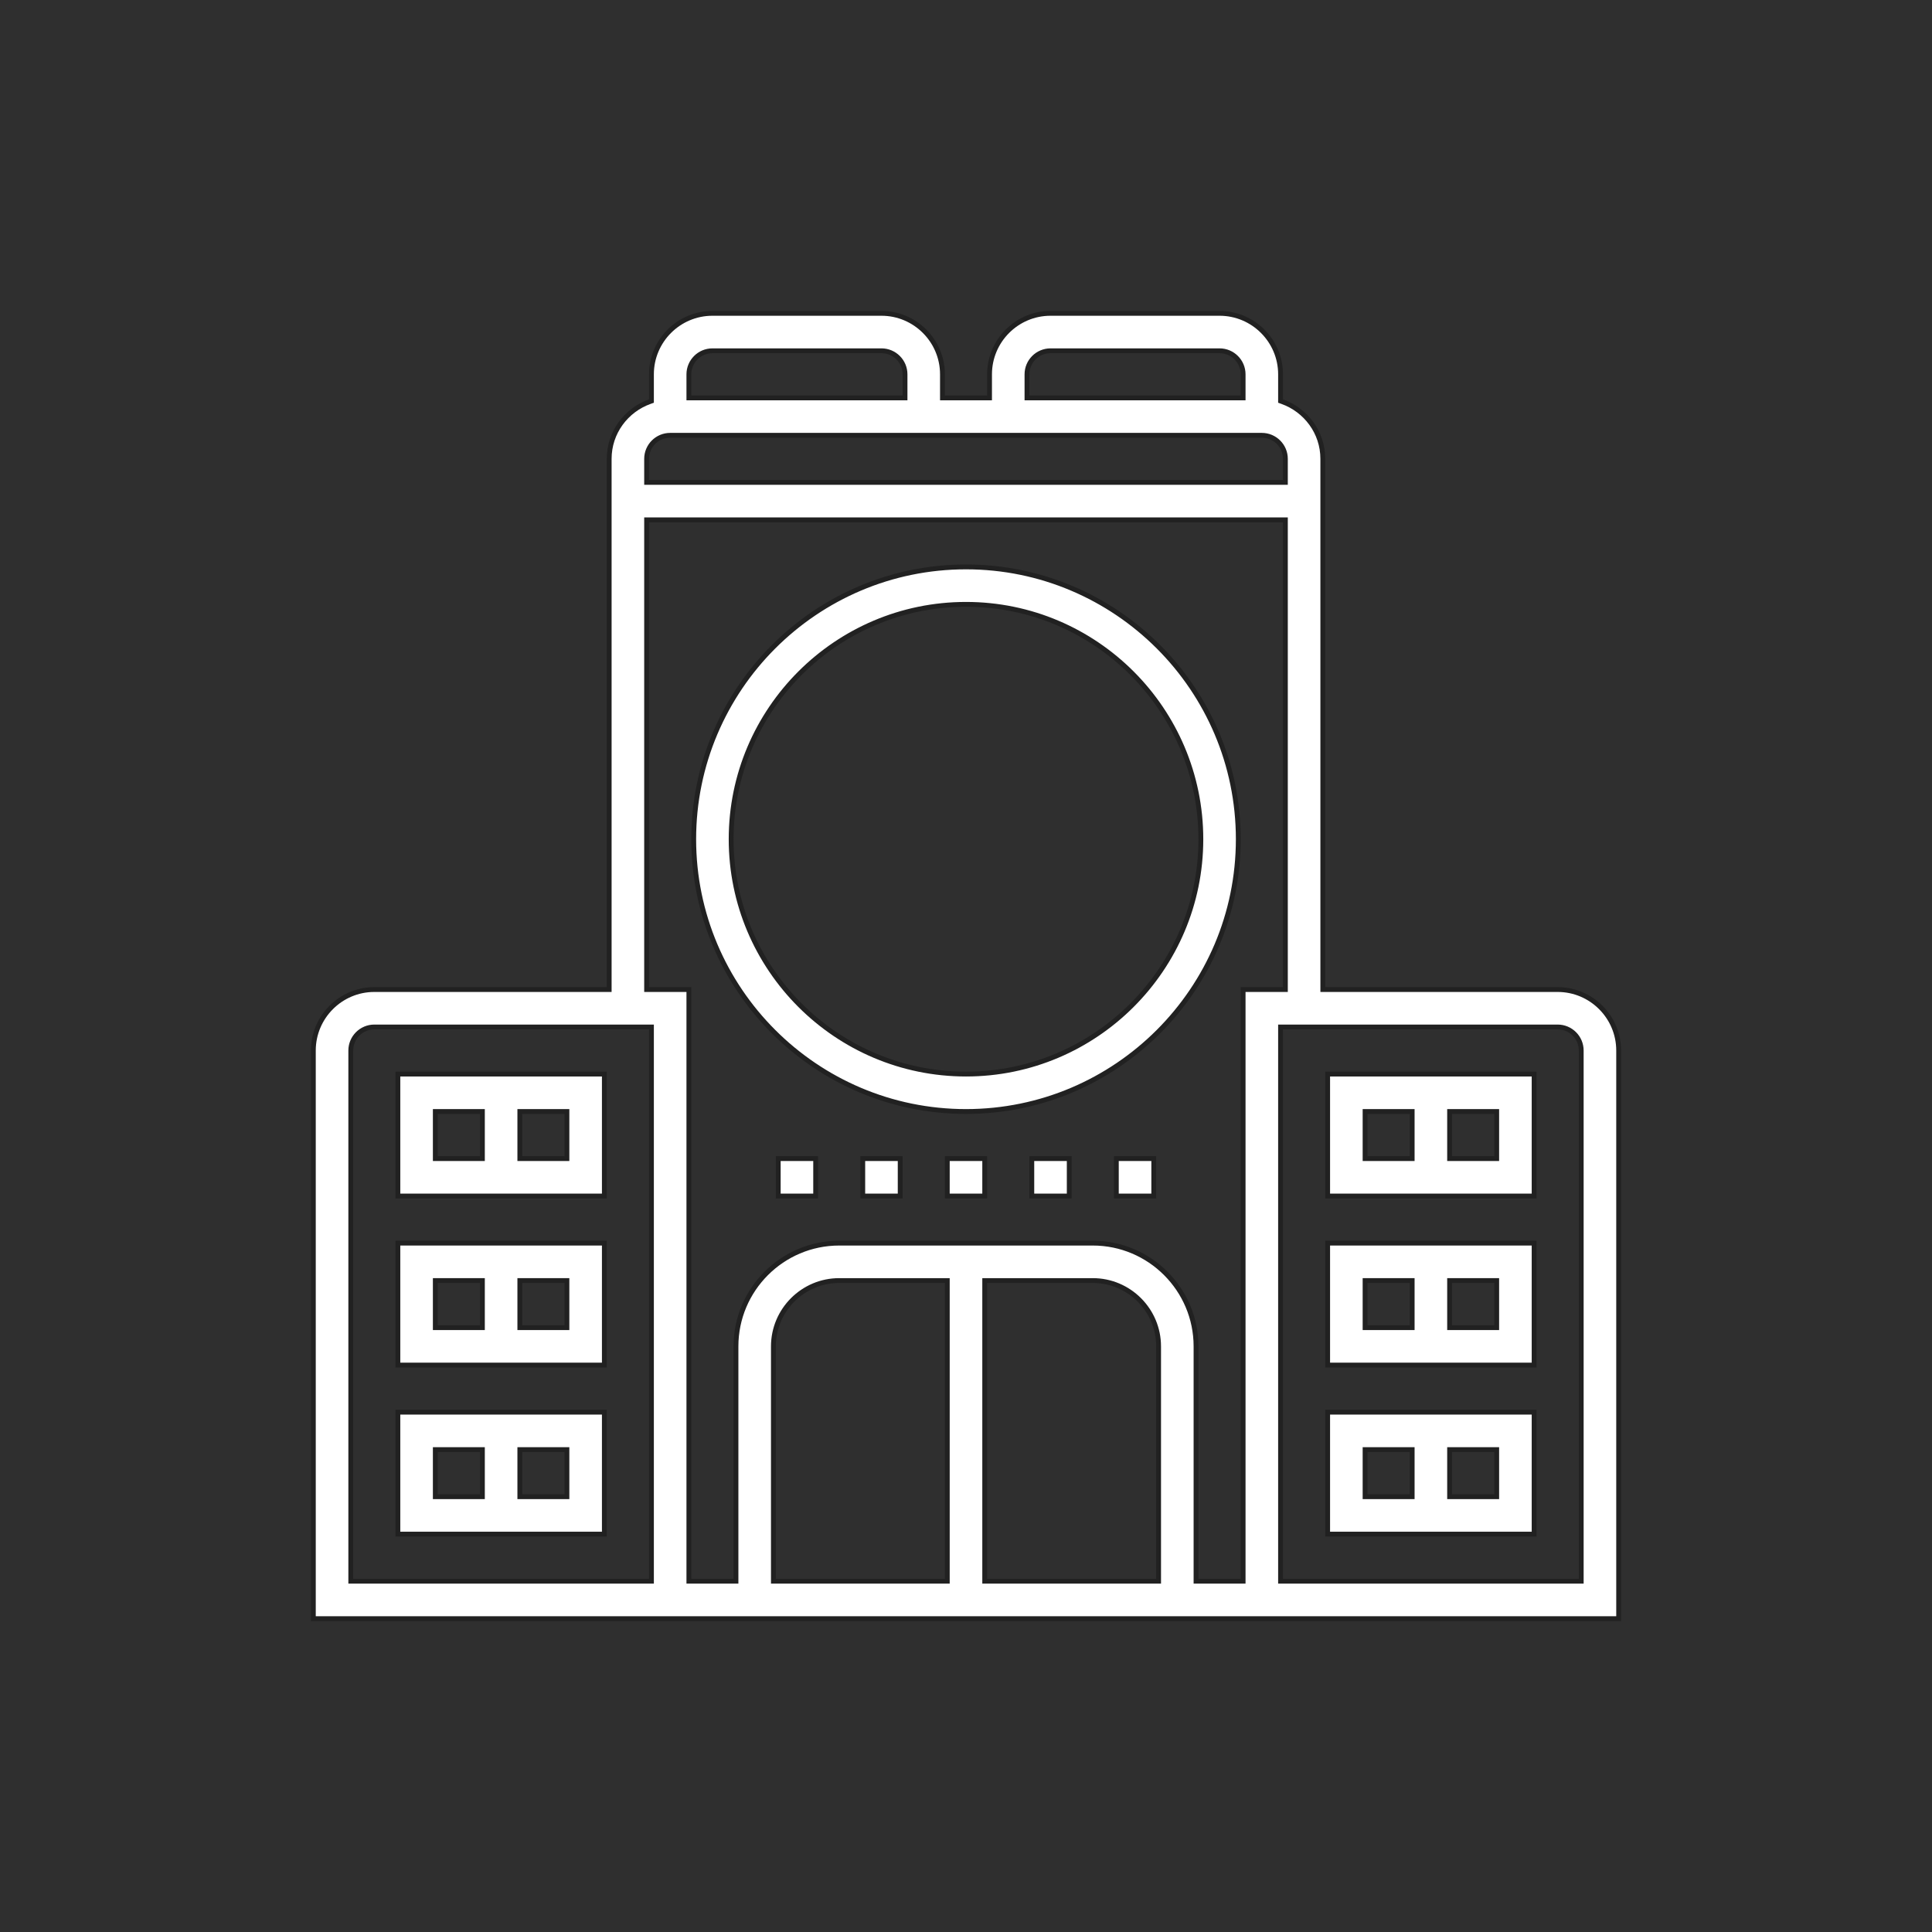
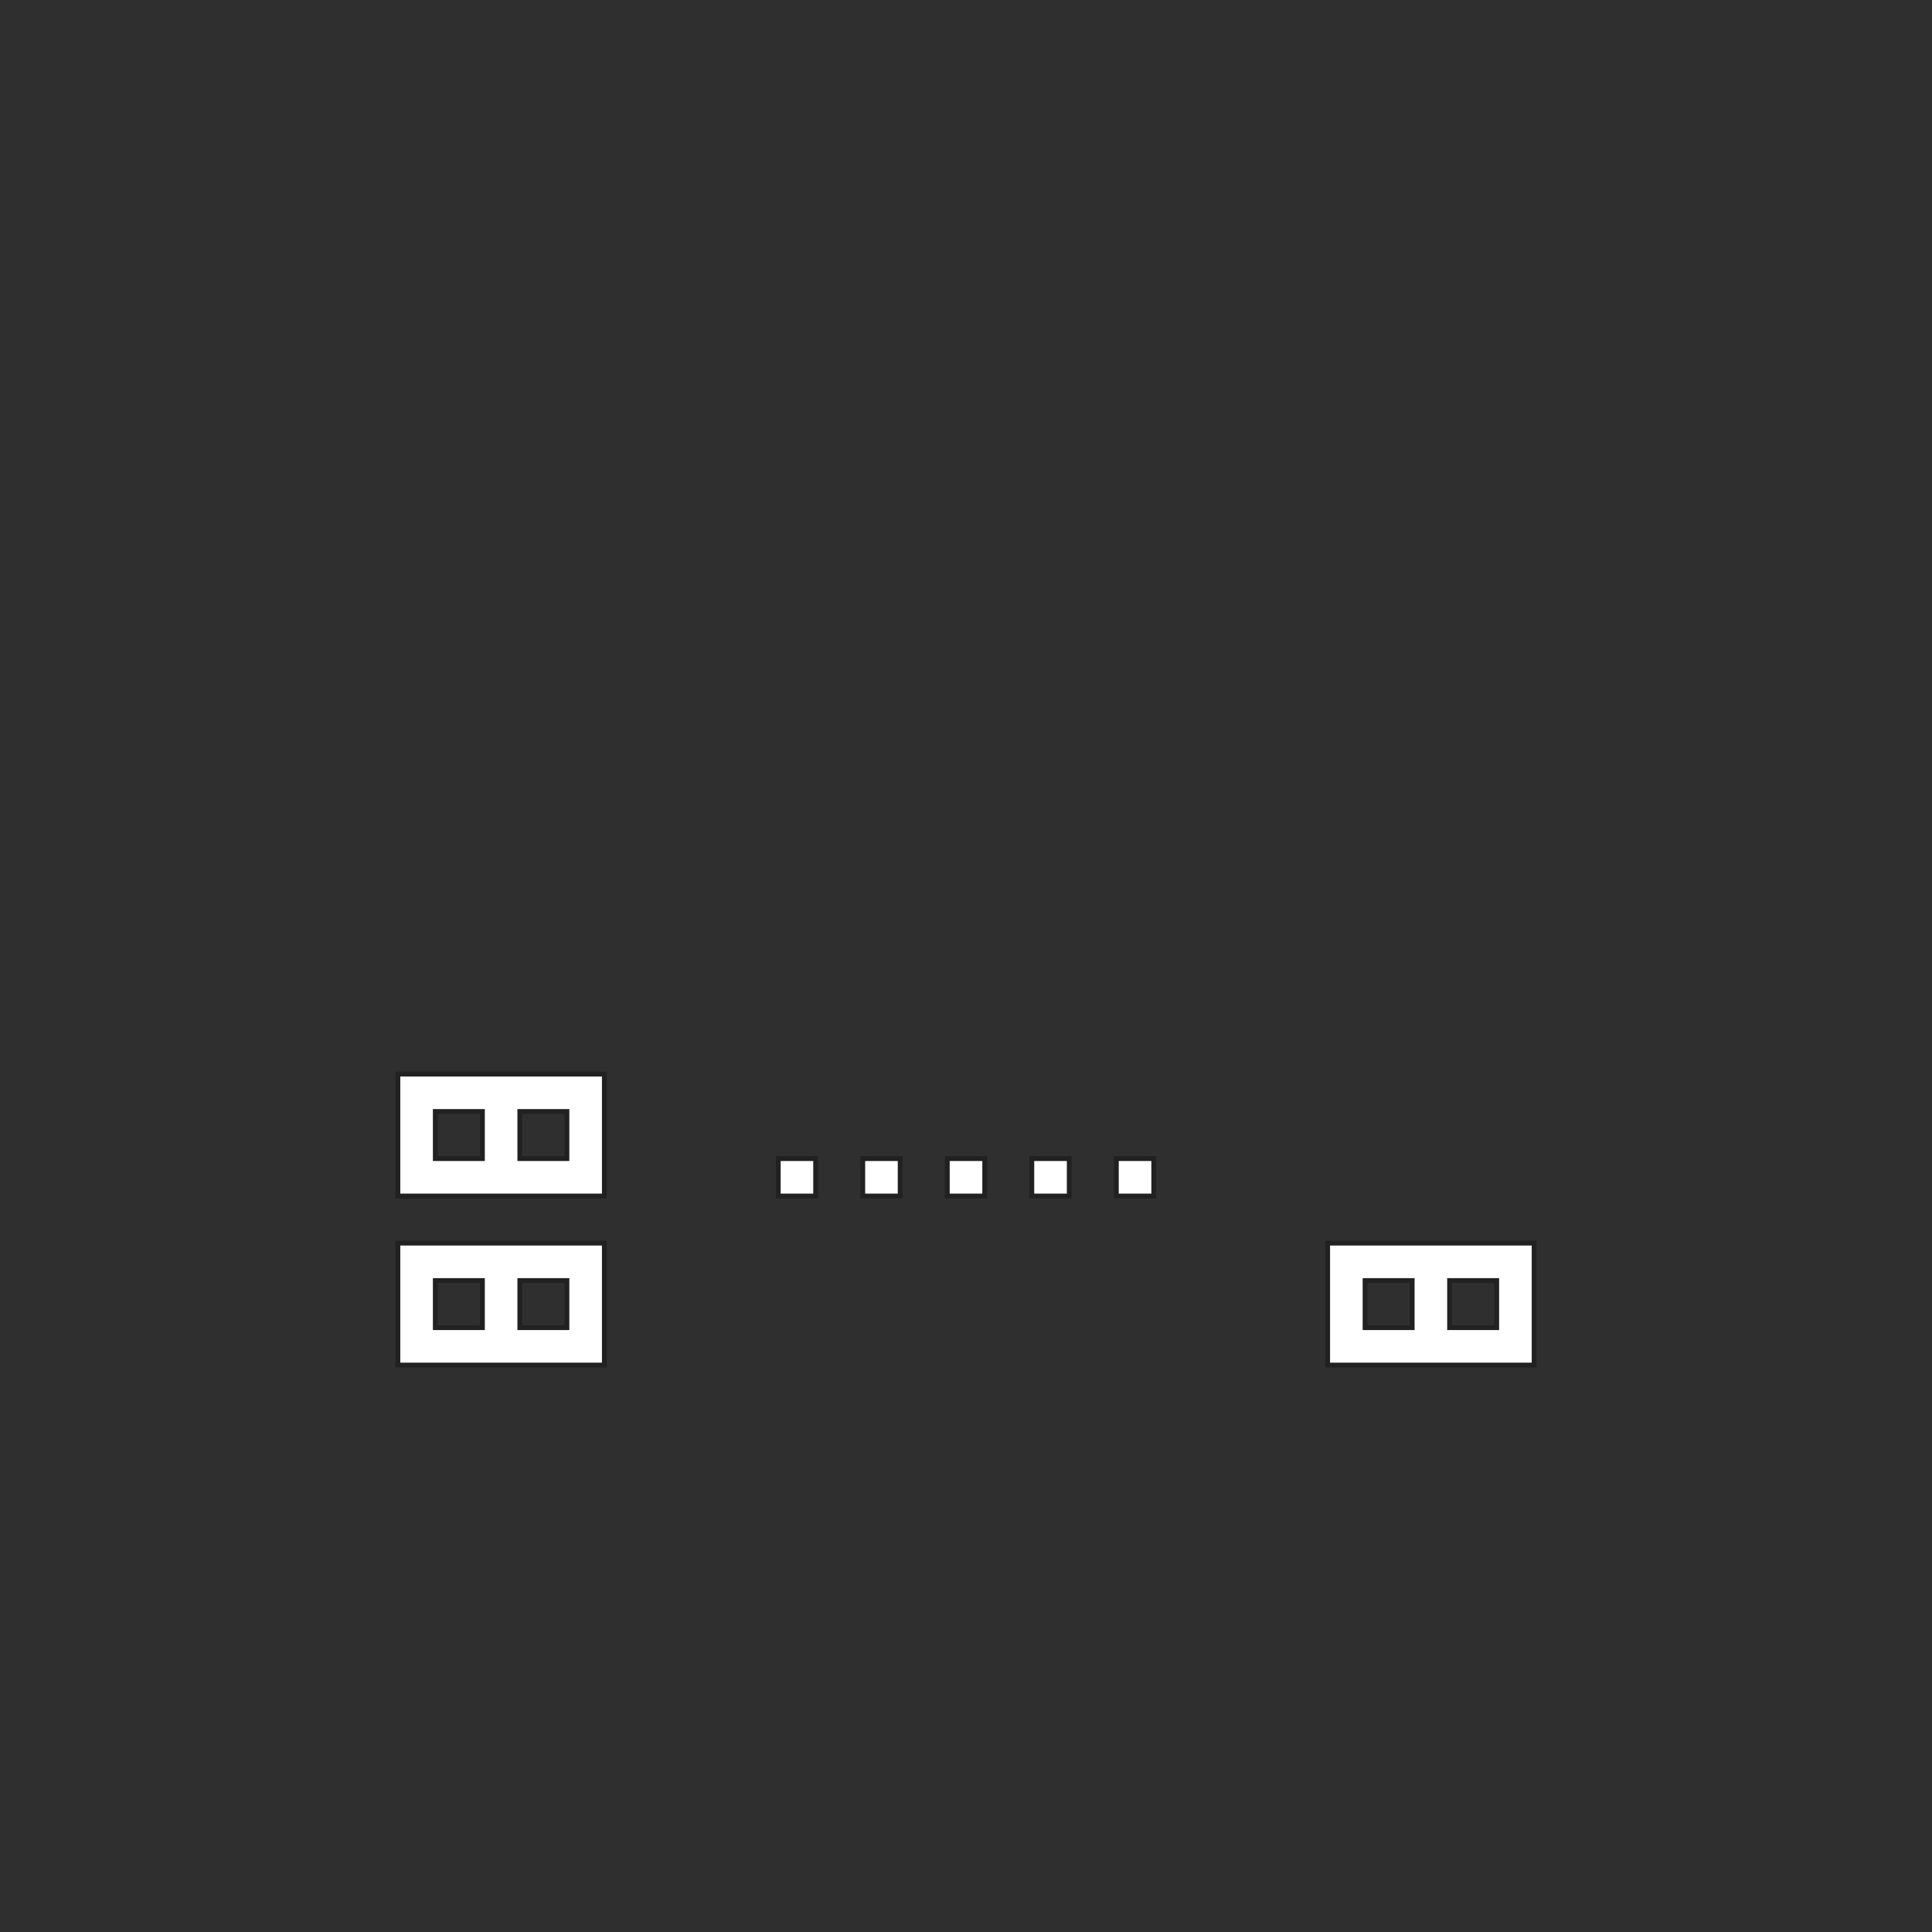
<svg xmlns="http://www.w3.org/2000/svg" width="80" height="80" viewBox="0 0 80 80" fill="none">
  <rect width="80" height="80" fill="#2F2F2F" />
  <g clip-path="url(#clip0_1295_201581)">
-     <path d="M29.5 12.975H36.5C37.892 12.975 39.025 14.108 39.025 15.5V16.475H40.975V15.5C40.975 14.108 42.108 12.975 43.5 12.975H50.5C51.892 12.975 53.025 14.108 53.025 15.5V16.606L53.092 16.63C54.07 16.979 54.775 17.905 54.775 19V40.975H64.5C65.892 40.975 67.025 42.108 67.025 43.5V67.025H12.975V43.5C12.975 42.108 14.108 40.975 15.5 40.975H25.225V19C25.225 17.905 25.93 16.979 26.908 16.63L26.975 16.606V15.5C26.975 14.108 28.108 12.975 29.5 12.975ZM15.5 42.525C14.962 42.525 14.525 42.962 14.525 43.5V65.475H26.975V42.525H15.5ZM26.775 40.975H28.525V65.475H30.475V55.75C30.475 53.393 32.393 51.475 34.75 51.475H45.25C47.607 51.475 49.525 53.393 49.525 55.75V65.475H51.475V40.975H53.225V21.525H26.775V40.975ZM34.75 53.025C33.248 53.025 32.025 54.248 32.025 55.75V65.475H39.225V53.025H34.75ZM40.775 65.475H47.975V55.75C47.975 54.248 46.752 53.025 45.25 53.025H40.775V65.475ZM53.025 65.475H65.475V43.5C65.475 42.962 65.038 42.525 64.5 42.525H53.025V65.475ZM27.75 18.025C27.212 18.025 26.775 18.462 26.775 19V19.975H53.225V19C53.225 18.462 52.788 18.025 52.25 18.025H27.75ZM29.5 14.525C28.962 14.525 28.525 14.962 28.525 15.5V16.475H37.475V15.5C37.475 14.962 37.038 14.525 36.5 14.525H29.5ZM43.5 14.525C42.962 14.525 42.525 14.962 42.525 15.5V16.475H51.475V15.5C51.475 14.962 51.038 14.525 50.5 14.525H43.5Z" fill="white" stroke="#212121" stroke-width="0.2" />
-     <path d="M63.525 44.475V49.525H54.975V44.475H63.525ZM56.525 47.975H58.475V46.025H56.525V47.975ZM60.025 47.975H61.975V46.025H60.025V47.975Z" fill="white" stroke="#212121" stroke-width="0.2" />
    <path d="M63.525 51.475V56.525H54.975V51.475H63.525ZM56.525 54.975H58.475V53.025H56.525V54.975ZM60.025 54.975H61.975V53.025H60.025V54.975Z" fill="white" stroke="#212121" stroke-width="0.2" />
-     <path d="M63.525 58.475V63.525H54.975V58.475H63.525ZM56.525 61.975H58.475V60.025H56.525V61.975ZM60.025 61.975H61.975V60.025H60.025V61.975Z" fill="white" stroke="#212121" stroke-width="0.2" />
    <path d="M25.025 44.475V49.525H16.475V44.475H25.025ZM18.025 47.975H19.975V46.025H18.025V47.975ZM21.525 47.975H23.475V46.025H21.525V47.975Z" fill="white" stroke="#212121" stroke-width="0.2" />
    <path d="M25.025 51.475V56.525H16.475V51.475H25.025ZM18.025 54.975H19.975V53.025H18.025V54.975ZM21.525 54.975H23.475V53.025H21.525V54.975Z" fill="white" stroke="#212121" stroke-width="0.2" />
-     <path d="M25.025 58.475V63.525H16.475V58.475H25.025ZM18.025 61.975H19.975V60.025H18.025V61.975ZM21.525 61.975H23.475V60.025H21.525V61.975Z" fill="white" stroke="#212121" stroke-width="0.2" />
-     <path d="M40 23.475C46.217 23.475 51.275 28.533 51.275 34.75C51.275 40.967 46.217 46.025 40 46.025C33.783 46.025 28.725 40.967 28.725 34.75C28.725 28.533 33.783 23.475 40 23.475ZM40 25.025C34.638 25.025 30.275 29.388 30.275 34.75C30.275 40.112 34.638 44.475 40 44.475C45.362 44.475 49.725 40.112 49.725 34.75C49.725 29.388 45.362 25.025 40 25.025Z" fill="white" stroke="#212121" stroke-width="0.2" />
    <path d="M40.775 47.975V49.525H39.225V47.975H40.775Z" fill="white" stroke="#212121" stroke-width="0.2" />
    <path d="M44.275 47.975V49.525H42.725V47.975H44.275Z" fill="white" stroke="#212121" stroke-width="0.2" />
    <path d="M47.775 47.975V49.525H46.225V47.975H47.775Z" fill="white" stroke="#212121" stroke-width="0.2" />
    <path d="M37.275 47.975V49.525H35.725V47.975H37.275Z" fill="white" stroke="#212121" stroke-width="0.2" />
    <path d="M33.775 47.975V49.525H32.225V47.975H33.775Z" fill="white" stroke="#212121" stroke-width="0.2" />
  </g>
  <defs>
    <clipPath id="clip0_1295_201581">
      <rect width="56" height="56" fill="white" transform="translate(12 12)" />
    </clipPath>
  </defs>
</svg>